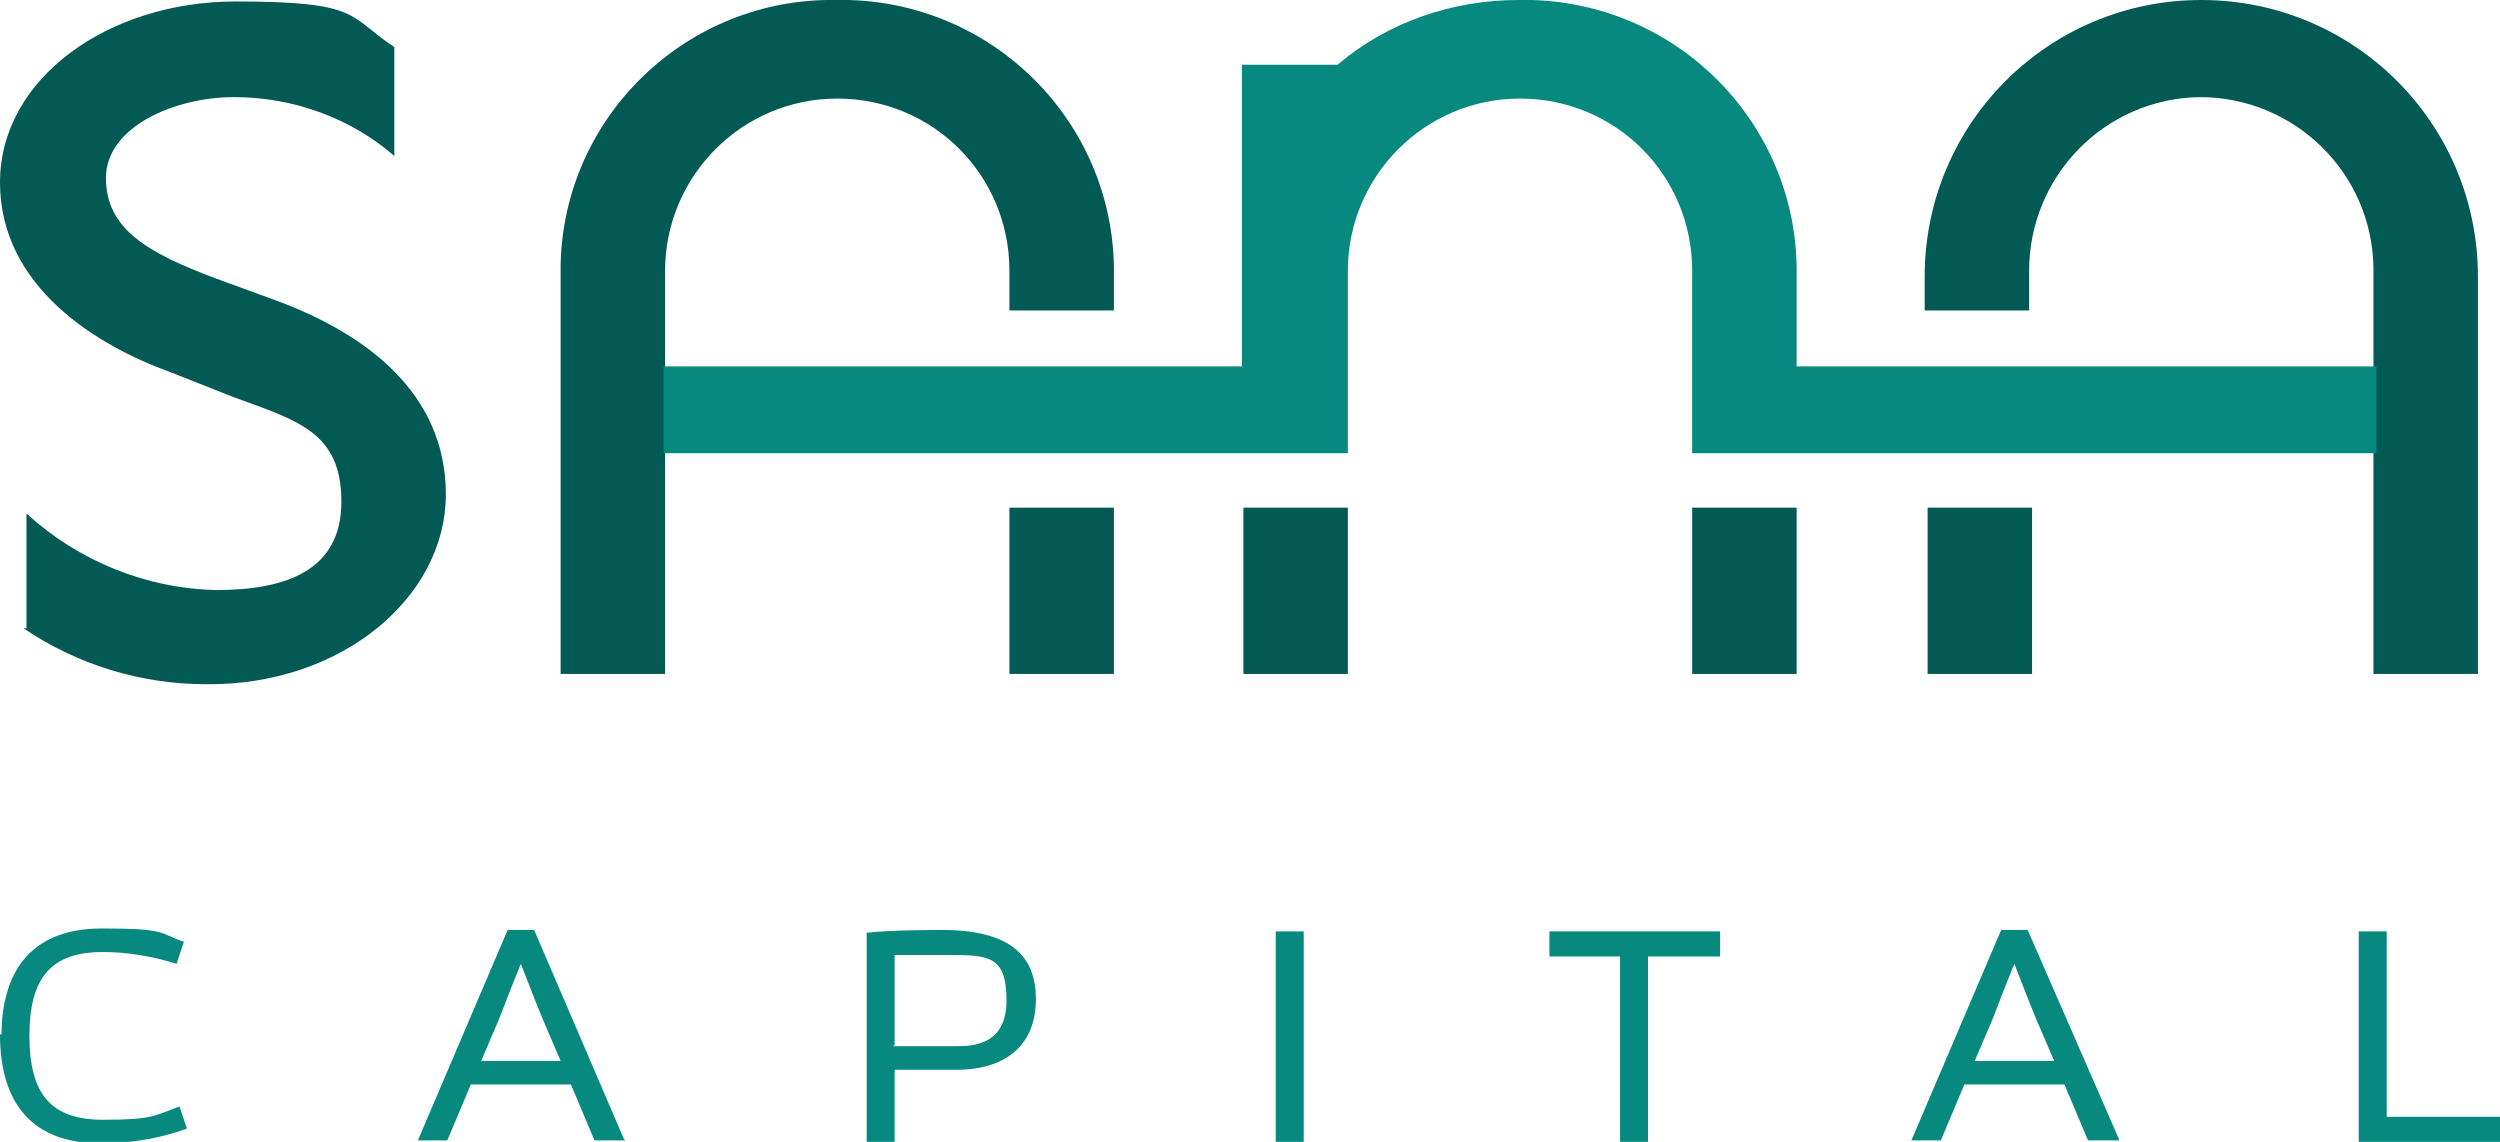
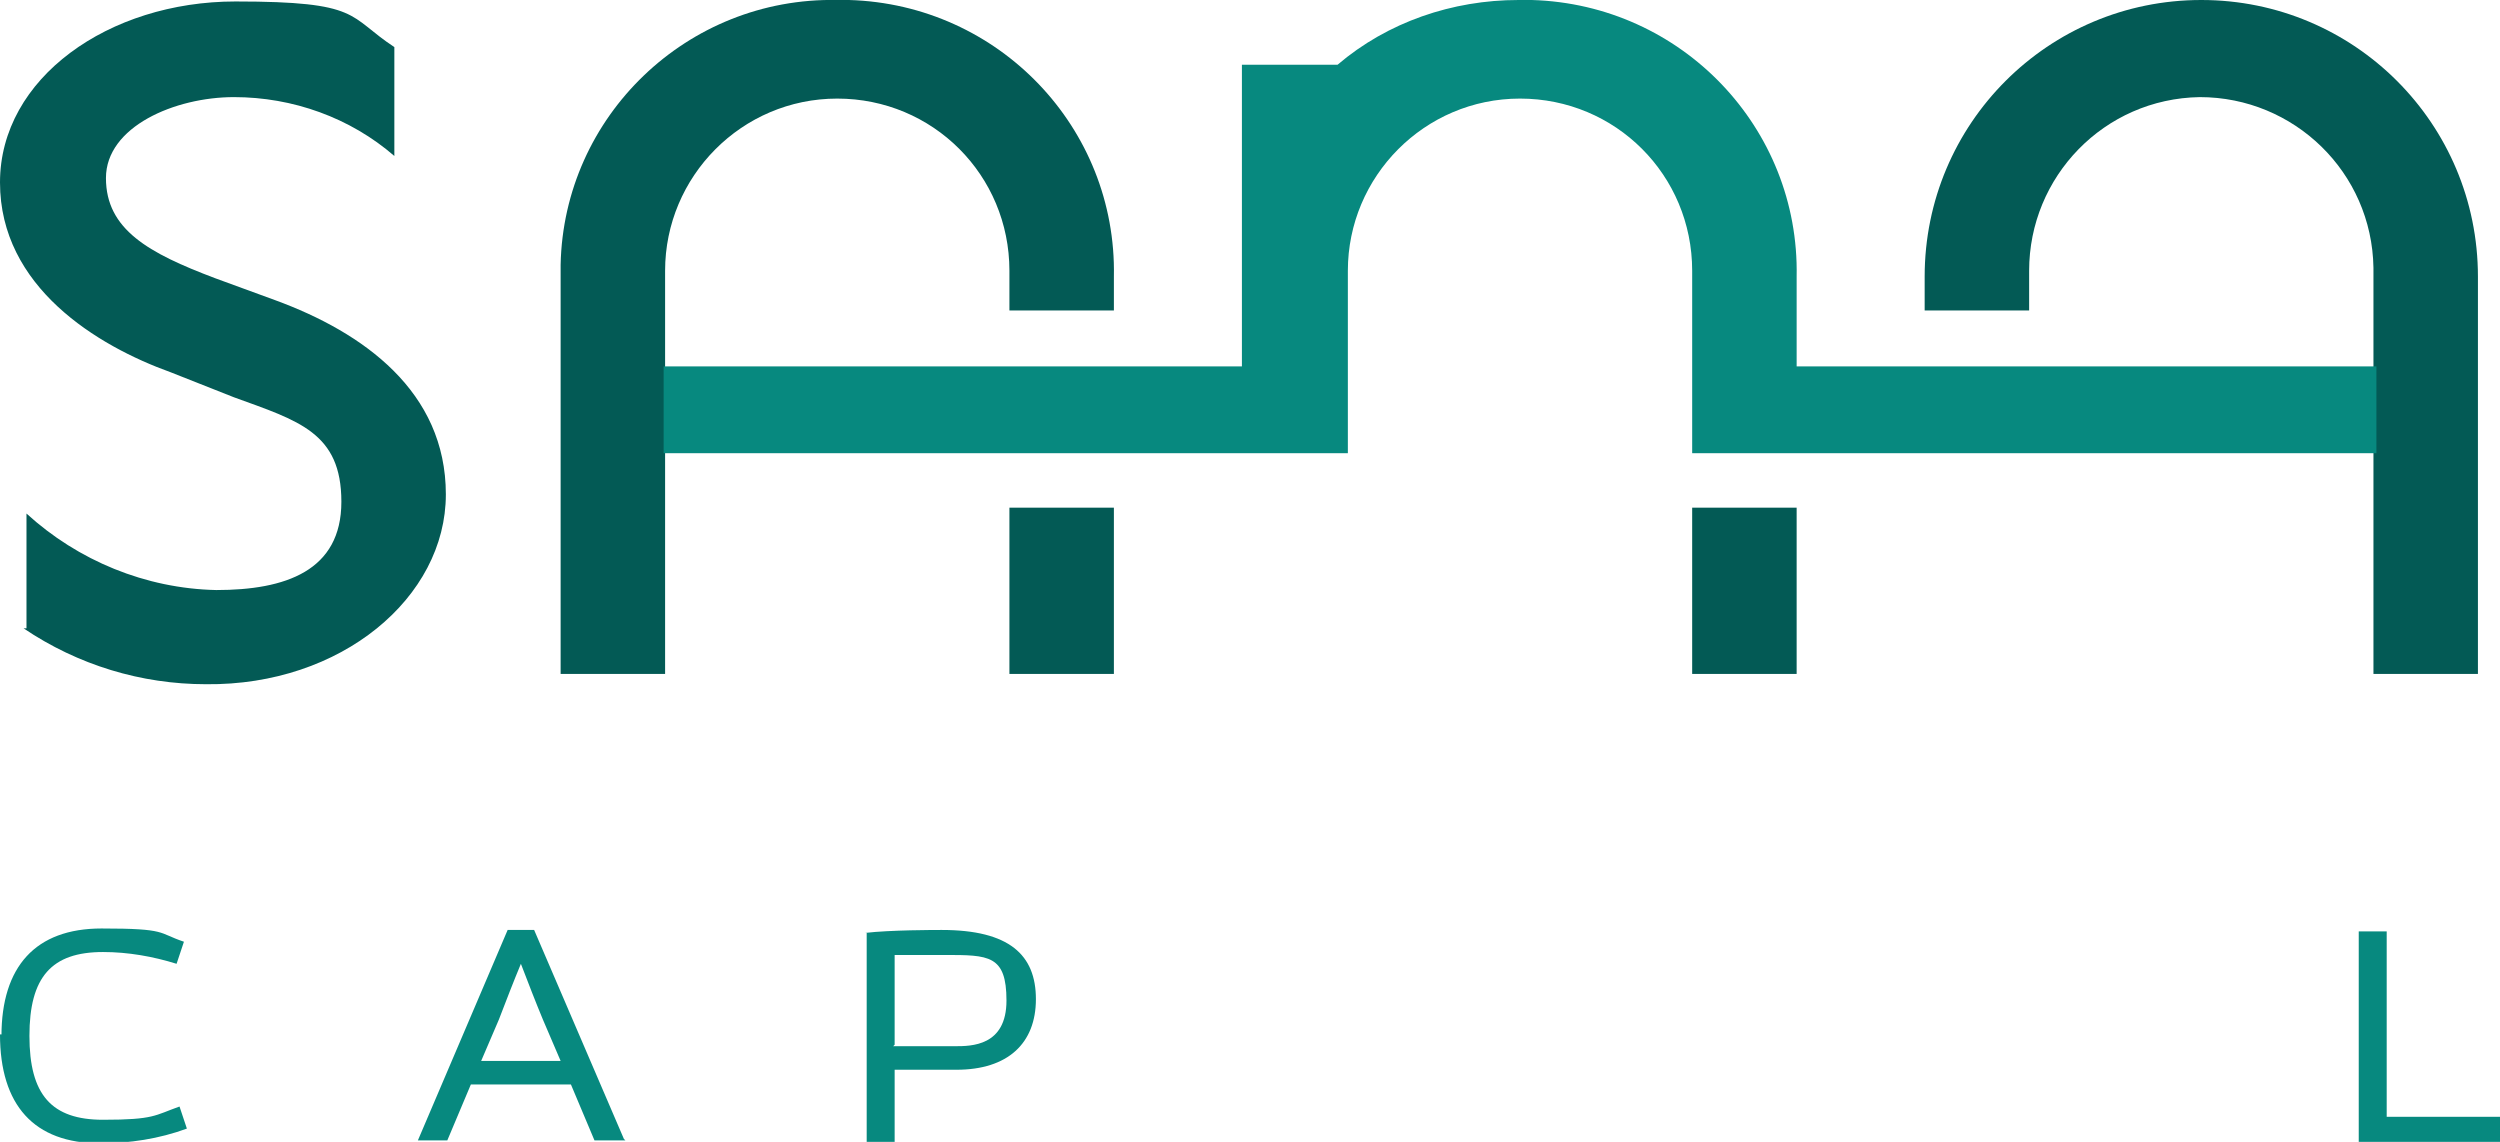
<svg xmlns="http://www.w3.org/2000/svg" viewBox="0 0 169.9 77.6">
  <defs>
    <style>      .cls-1 {        fill: #035a55;      }      .cls-2 {        fill: #07897f;      }    </style>
  </defs>
  <g>
    <g id="Capa_1">
      <g id="Capa_1-2" data-name="Capa_1">
        <g>
          <g id="Grupo_278">
            <path id="Trazado_741" class="cls-1" d="M1.8,42.8v-7.9c3.5,3.2,8.1,5.1,12.9,5.2,4.7,0,8.5-1.3,8.5-6s-2.9-5.5-7.3-7.1l-4.3-1.7C6.6,23.5,0,19.5,0,12.4S7.4.1,16,.1s7.6,1,10.8,3.1v7.4c-3-2.6-6.9-4-10.9-4s-8.7,2-8.7,5.5,2.9,5.1,7.4,6.8l4.1,1.5c6,2.2,11.6,6.2,11.6,13.2s-7.1,13-16.3,12.9c-4.4,0-8.7-1.3-12.4-3.8h.2Z" />
            <path id="Trazado_742" class="cls-1" d="M56.9,0c-10.2-.2-18.6,7.9-18.8,18v27.8h7.1v-27.4c0-6.4,5.2-11.7,11.7-11.7s11.7,5.2,11.7,11.7h0v2.7h7.1v-2.3C75.9,8.7,67.9.3,57.7,0h-.9.1Z" />
            <path id="Trazado_743" class="cls-1" d="M68.6,36.2v9.6h7.1v-11.3h-7.1s0,1.7,0,1.7Z" />
            <path id="Trazado_744" class="cls-1" d="M115,36.2v9.6h7.1v-11.3h-7.1s0,1.7,0,1.7Z" />
-             <path id="Trazado_745" class="cls-1" d="M84.5,45.8h7.1v-11.3h-7.1v11.3Z" />
-             <rect id="Rectángulo_396" class="cls-1" x="131" y="34.5" width="7.1" height="11.3" />
            <path id="Trazado_746" class="cls-1" d="M168.4,23.2v-4.4C168.4,8.4,160,0,149.6,0s-18.8,8.4-18.8,18.8v2.3h7.1v-2.7c0-6.4,5.1-11.7,11.6-11.8,6.4,0,11.7,5.1,11.8,11.6v7.8h0v19.8h7.1v-22.6h0Z" />
          </g>
          <g id="Grupo_281">
            <path id="Trazado_747" class="cls-2" d="M122.1,24.9v-6.1C122.3,8.7,114.3.3,104.1,0h-.9c-4.5,0-8.9,1.5-12.3,4.4h-6.5v20.5h-39.3v5.9h46.5v-12.4c0-6.4,5.2-11.7,11.7-11.7s11.7,5.2,11.7,11.7v12.4h46.5v-5.9h-39.4Z" />
            <g id="Grupo_280">
              <g id="Grupo_279">
                <path id="Trazado_748" class="cls-2" d="M.1,70.4c0-4.7,2.3-7.3,6.8-7.3s3.8.3,5.6.9l-.5,1.5c-1.6-.5-3.3-.8-5-.8-3.5,0-5,1.7-5,5.7s1.5,5.7,5,5.7,3.5-.3,5.2-.9l.5,1.5c-1.9.7-3.9,1-5.9,1-4.5,0-6.8-2.6-6.8-7.4h.1Z" />
                <path id="Trazado_749" class="cls-2" d="M42.5,77.5h-2.1l-1.6-3.8h-6.8l-1.6,3.8h-2l6.1-14.3h1.8l6.1,14.2h0ZM32.7,72.1h5.4l-1.2-2.8c-.5-1.2-1-2.5-1.5-3.8h0c-.5,1.2-1,2.5-1.5,3.8l-1.2,2.8Z" />
                <path id="Trazado_750" class="cls-2" d="M58.8,63.4c1.7-.2,4.7-.2,5.2-.2,4.6,0,6.4,1.7,6.4,4.7s-1.9,4.8-5.4,4.8h-4.2v4.9h-1.9v-14.2h0ZM60.7,71.1h4.2c1.1,0,3.5,0,3.5-3.1s-1.2-3.1-4.2-3.1h-3.4v6.1h0Z" />
-                 <path id="Trazado_751" class="cls-2" d="M86.7,63.3h1.9v14.3h-1.9v-14.3Z" />
-                 <path id="Trazado_752" class="cls-2" d="M116.8,65h-4.8v12.6h-1.9v-12.6h-4.8v-1.7h11.6v1.7h0Z" />
-                 <path id="Trazado_753" class="cls-2" d="M144,77.5h-2.1l-1.6-3.8h-6.8l-1.6,3.8h-2l6.1-14.3h1.8l6.2,14.2h0ZM134.2,72.1h5.4l-1.2-2.8c-.5-1.2-1-2.5-1.5-3.8h0c-.5,1.2-1,2.5-1.5,3.8l-1.2,2.8Z" />
                <path id="Trazado_754" class="cls-2" d="M170.1,75.9c0,.6-.1,1.1-.2,1.7h-9.6v-14.3h1.9v12.6h7.9Z" />
              </g>
            </g>
          </g>
        </g>
      </g>
    </g>
  </g>
</svg>